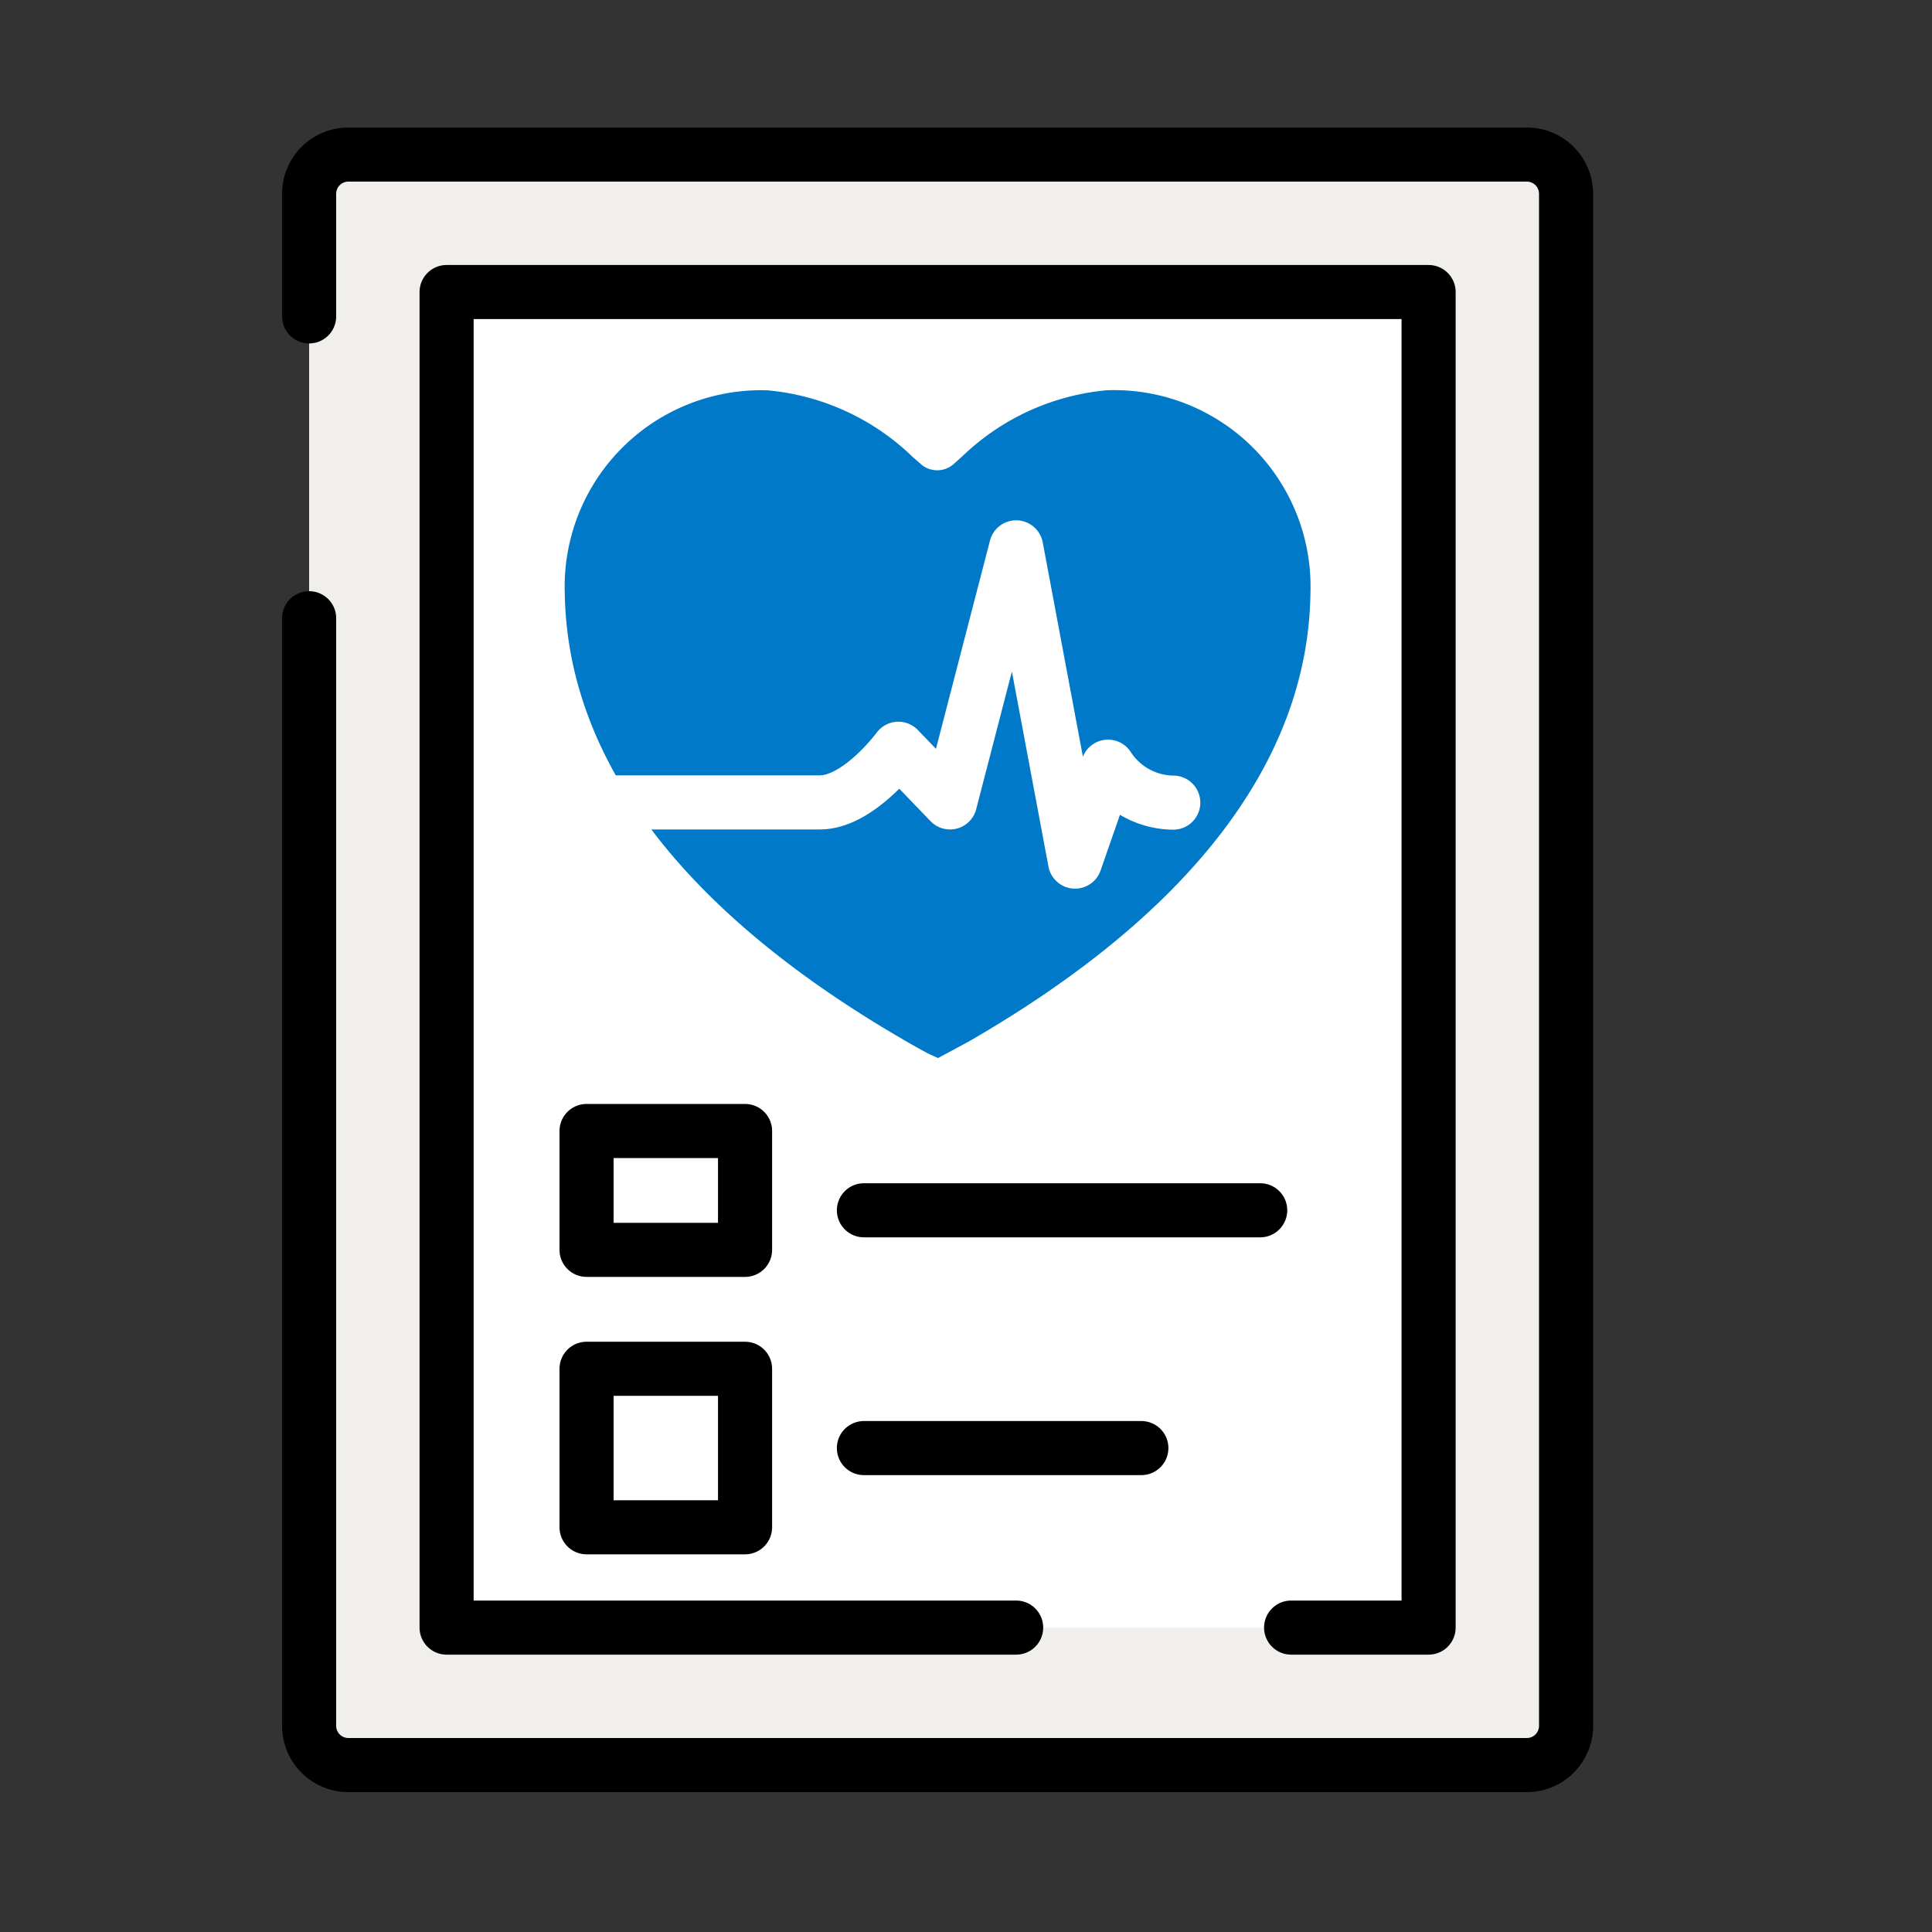
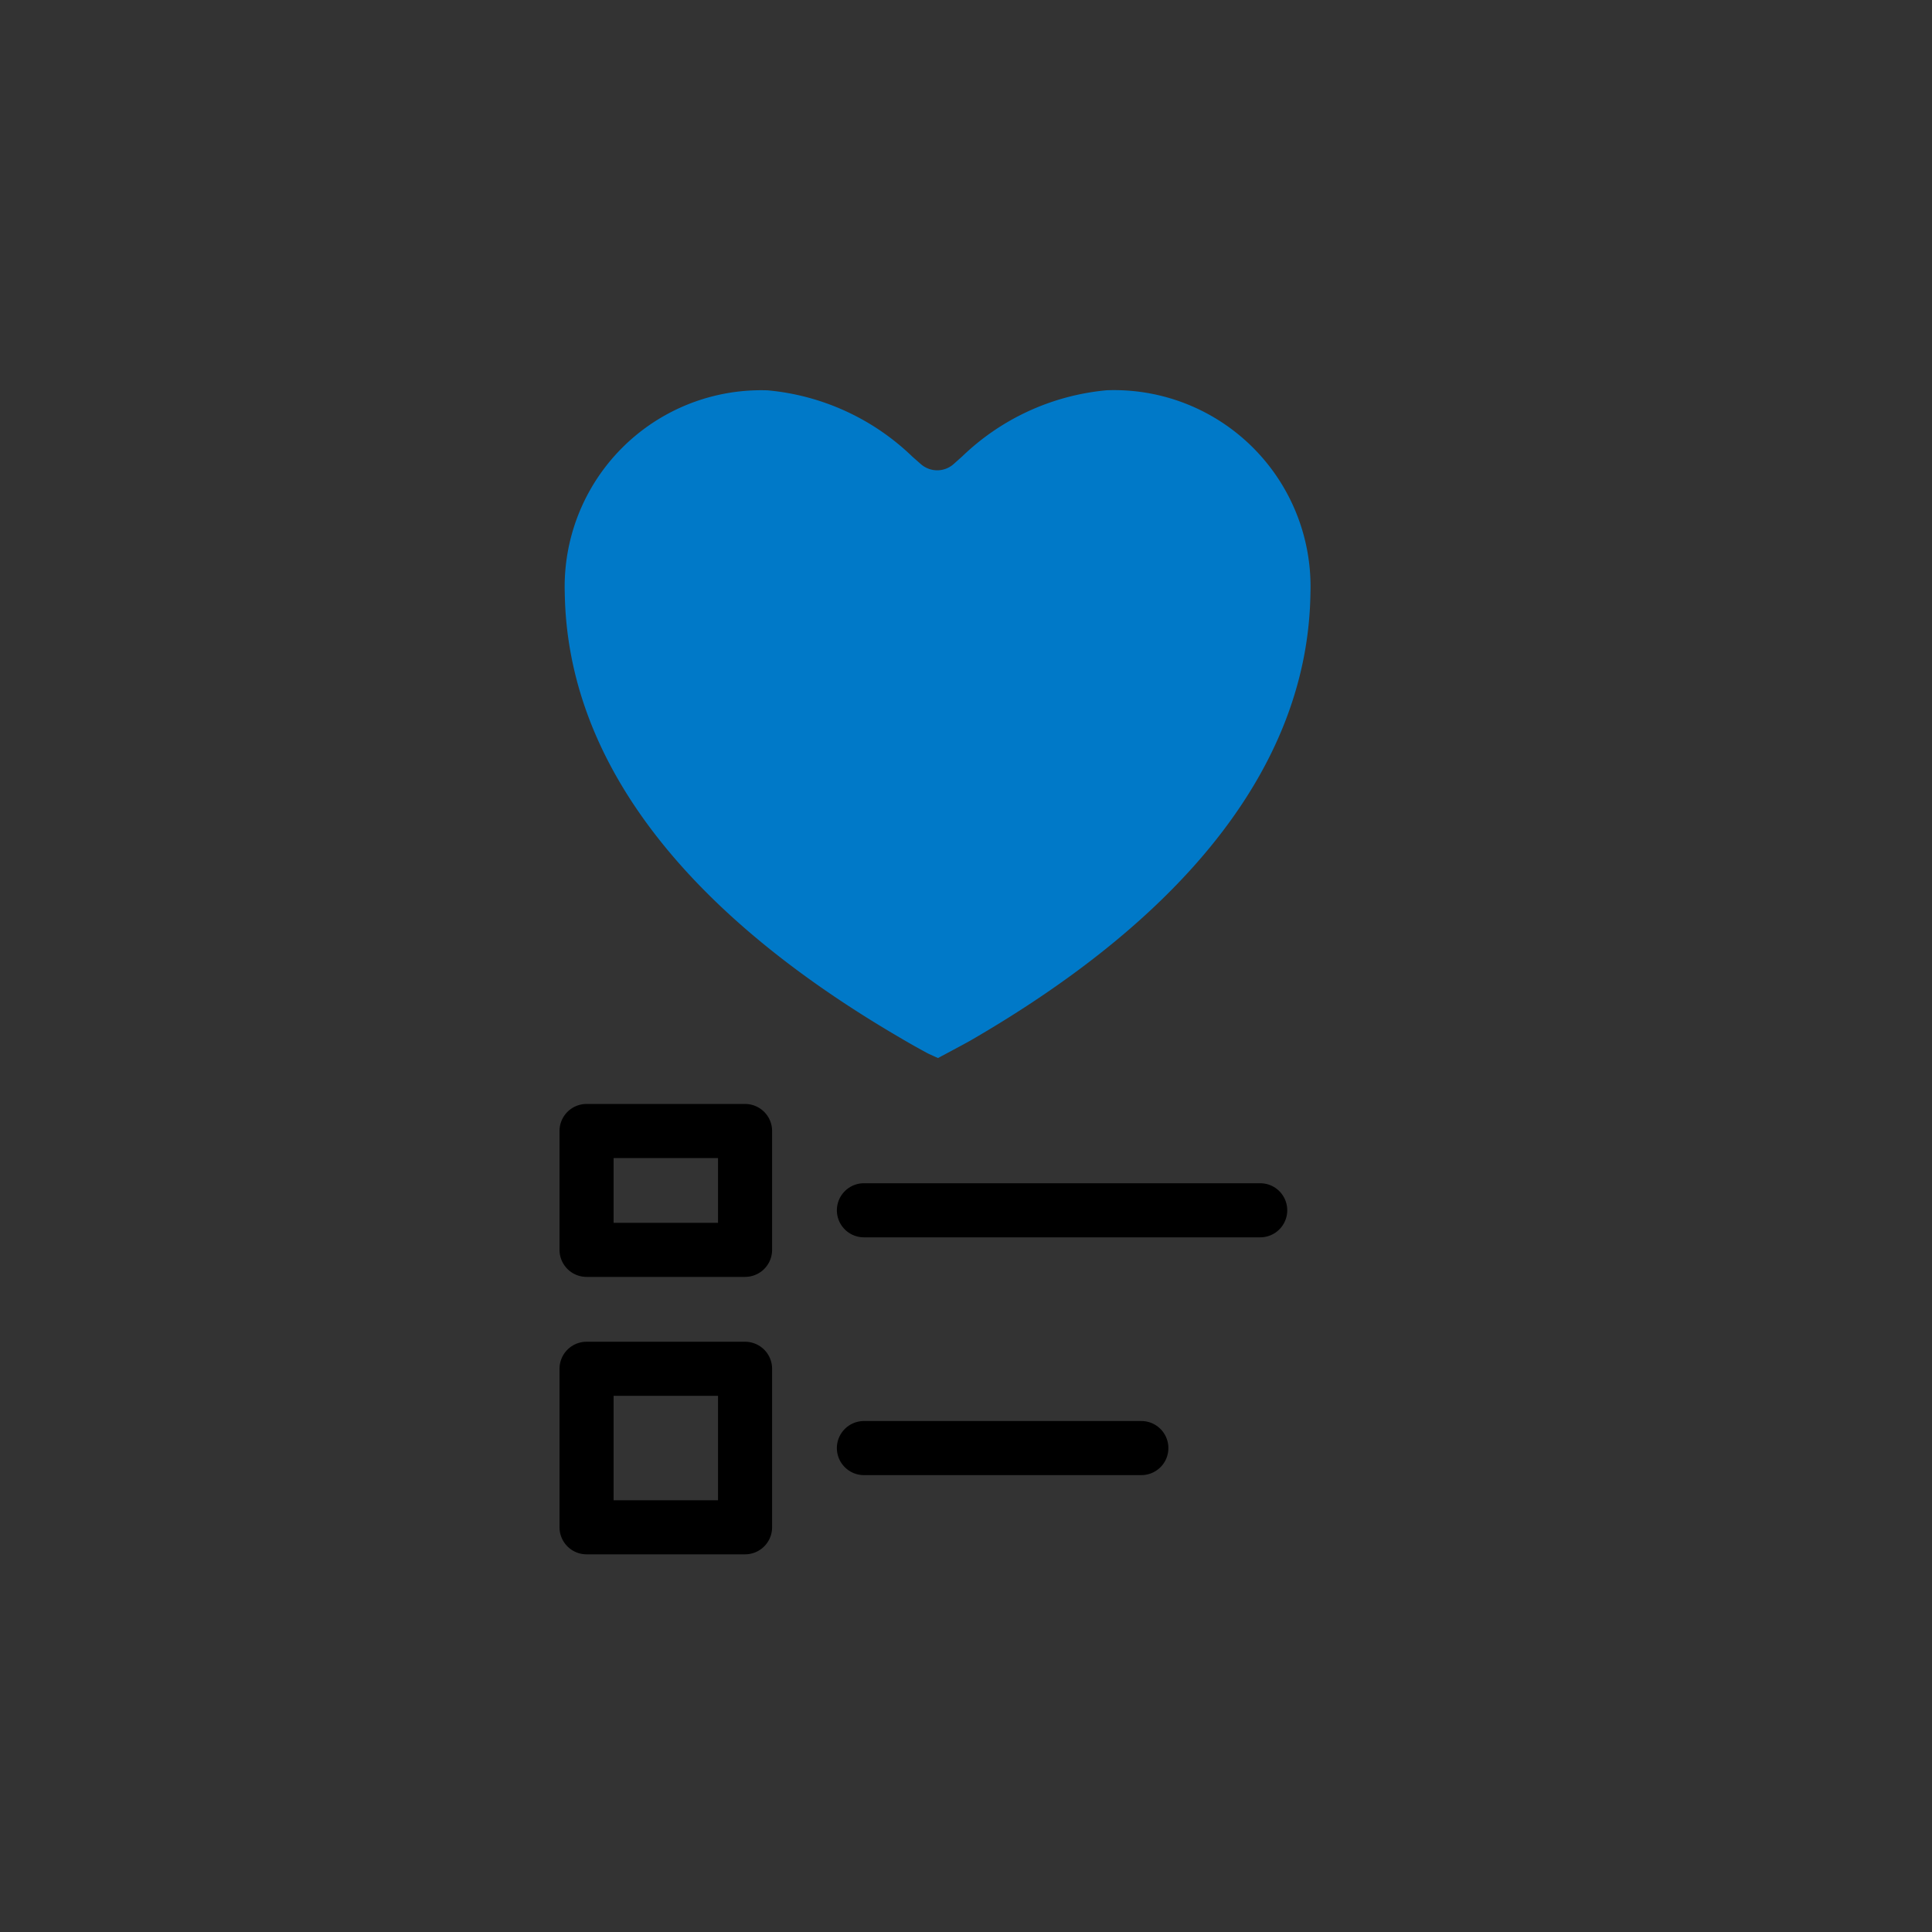
<svg xmlns="http://www.w3.org/2000/svg" width="25" height="25" viewBox="0 0 25 25">
  <rect x="0" y="0" width="25" height="25" fill="#333333" stroke="none" />
  <g id="Grupo_5939" data-name="Grupo 5939" transform="translate(-393 -240)">
-     <rect id="Rectángulo_1702" data-name="Rectángulo 1702" width="25" height="25" transform="translate(393 240)" fill="none" />
    <g id="Icons" transform="translate(397 242)">
-       <path id="Trazado_3601" data-name="Trazado 3601" d="M18,15V29.332a.508.508,0,0,0,.508.508H33.757a.508.508,0,0,0,.508-.508V9.508A.508.508,0,0,0,33.757,9H18.508A.508.508,0,0,0,18,9.508v1.586" transform="translate(-18 -9)" fill="#f1efeb" stroke="#000" stroke-linecap="round" stroke-linejoin="round" stroke-width="0.7" />
-       <path id="Trazado_3602" data-name="Trazado 3602" d="M35.928,33.282h1.779V16H25V33.282h7.37" transform="translate(-23.221 -14.221)" fill="#fff" stroke="#000" stroke-linecap="round" stroke-linejoin="round" stroke-width="0.7" />
      <path id="Trazado_3603" data-name="Trazado 3603" d="M36.249,29.41c2.829-1.637,4.371-3.606,4.4-5.792a2.542,2.542,0,0,0-2.636-2.623,3.1,3.1,0,0,0-1.868.854l-.112.1a.32.32,0,0,1-.427,0l-.107-.094a3.1,3.1,0,0,0-1.873-.859A2.542,2.542,0,0,0,31,23.618c.033,2.173,1.555,4.135,4.359,5.767.112.066.226.13.343.193l.127.058S36.15,29.466,36.249,29.41Z" transform="translate(-27.692 -17.945)" fill="#0079c8" />
-       <path id="Trazado_3604" data-name="Trazado 3604" d="M32,32.3h3.05c.508,0,1.017-.694,1.017-.694l.668.694.856-3.3.762,4.066.427-1.228a1.017,1.017,0,0,0,.844.465" transform="translate(-28.442 -23.917)" fill="none" stroke="#fff" stroke-linecap="round" stroke-linejoin="round" stroke-width="0.7" />
      <line id="Línea_93" data-name="Línea 93" x2="5.128" transform="translate(7.179 13.661)" fill="none" stroke="#000" stroke-linecap="round" stroke-linejoin="round" stroke-width="0.7" />
      <line id="Línea_94" data-name="Línea 94" x2="3.59" transform="translate(7.179 16.738)" fill="none" stroke="#000" stroke-linecap="round" stroke-linejoin="round" stroke-width="0.7" />
      <rect id="Rectángulo_1700" data-name="Rectángulo 1700" width="2.051" height="1.538" transform="translate(3.59 12.635)" fill="none" stroke="#000" stroke-linecap="round" stroke-linejoin="round" stroke-width="0.7" />
      <rect id="Rectángulo_1701" data-name="Rectángulo 1701" width="2.051" height="2.051" transform="translate(3.59 15.712)" fill="none" stroke="#000" stroke-linecap="round" stroke-linejoin="round" stroke-width="0.7" />
    </g>
  </g>
</svg>